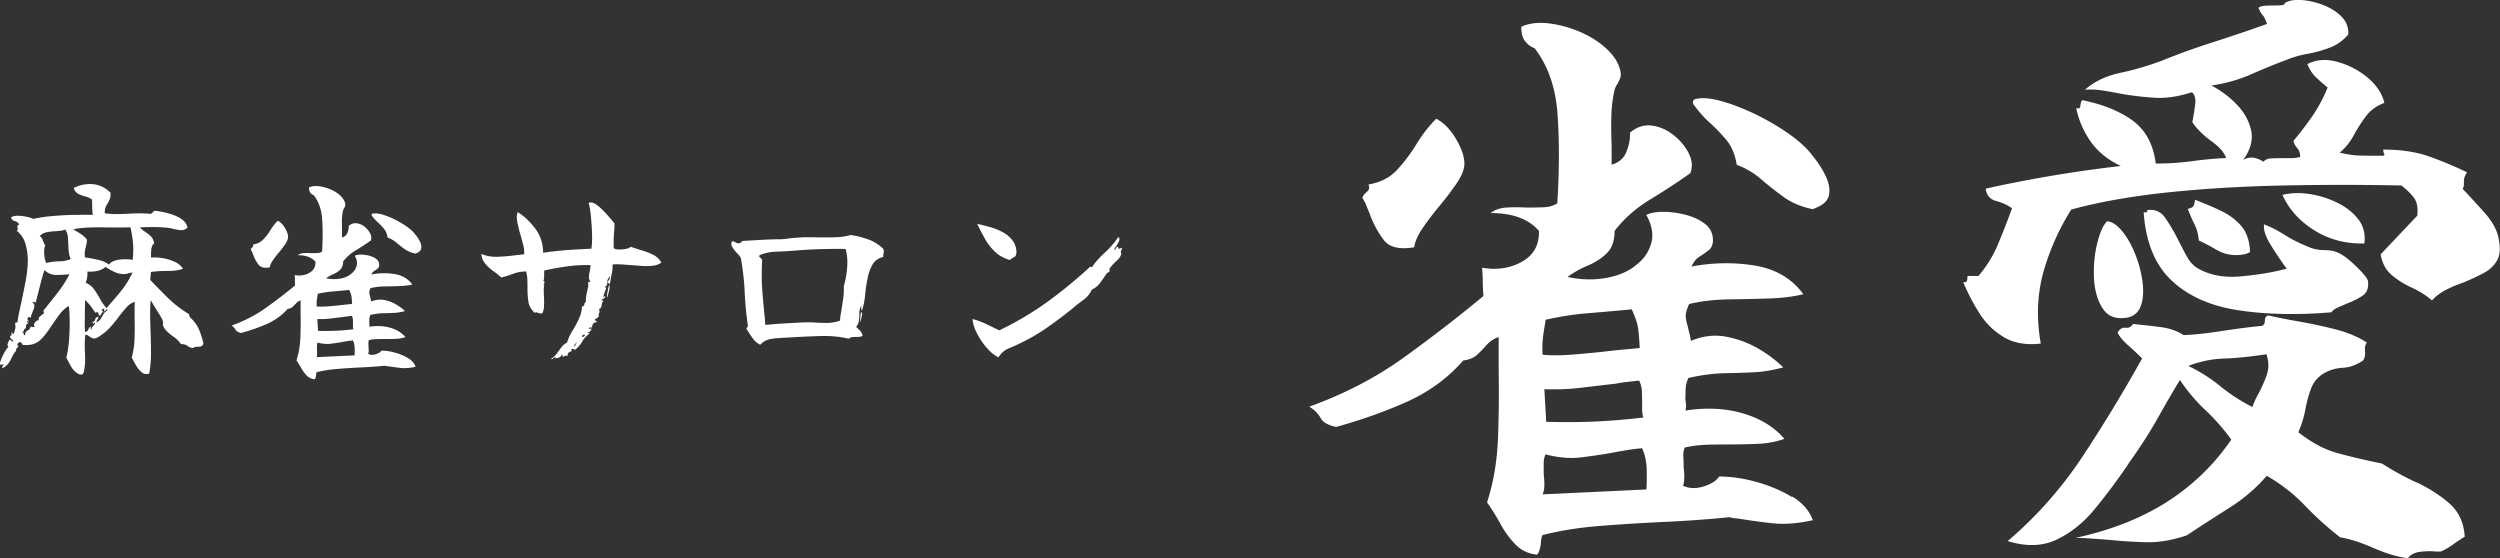
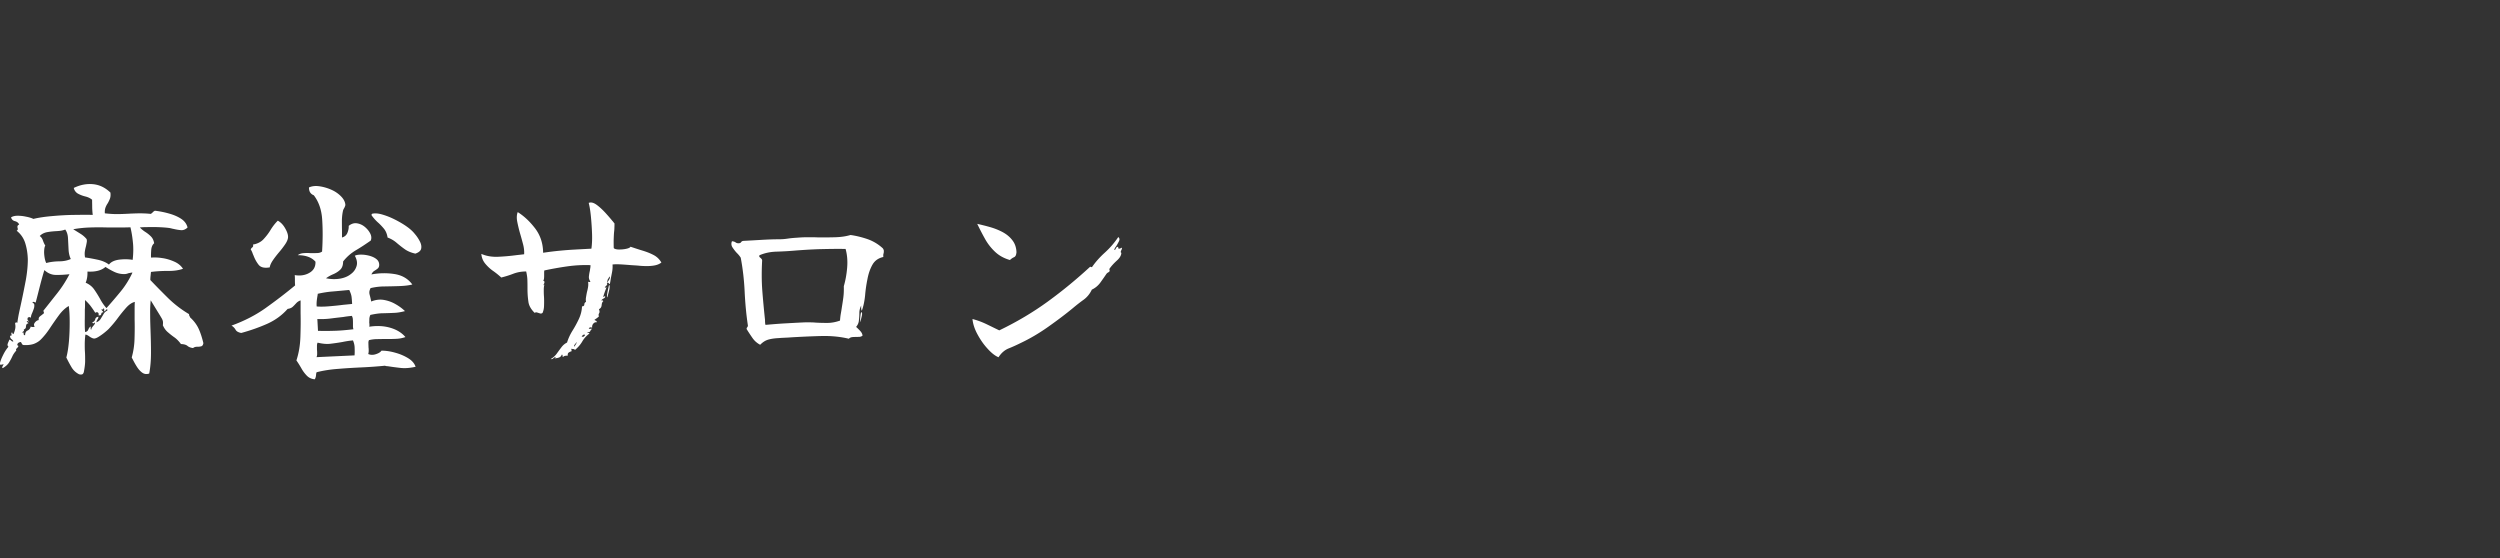
<svg xmlns="http://www.w3.org/2000/svg" id="_01" viewBox="0 0 268.72 60.01">
  <rect x="0" y="0" width="268.72" height="60.01" fill="#333333" stroke="none" />
  <defs>
    <style>.cls-1{fill:#ffffff;stroke-width:0}</style>
  </defs>
  <g id="logo">
-     <path id="_雀愛" d="M194.77 16.66c-.57-.75-1.4-1.51-2.5-2.28-1.09-.77-2.28-1.46-3.55-2.08-1.27-.62-2.49-1.09-3.65-1.42-1.16-.33-2.11-.41-2.86-.23-.22.09-.29.26-.2.53.53.75 1.11 1.41 1.74 1.98.63.57 1.24 1.2 1.81 1.88.57.68.94 1.58 1.12 2.68.96.35 1.83.86 2.59 1.52.77.66 1.58 1.3 2.43 1.92.85.62 1.89 1.06 3.12 1.32 1.05-.35 1.64-.85 1.77-1.49.13-.64 0-1.35-.39-2.15-.39-.79-.88-1.52-1.44-2.18Zm-2.14 36.77c-1.12-.68-2.39-1.22-3.81-1.62-1.42-.4-2.77-.59-4.04-.59-.26.44-.81.79-1.64 1.06-.83.26-1.58.24-2.23-.07.09-.26.13-.57.13-.93s-.02-.7-.07-1.06c0-.4-.01-.78-.03-1.16-.02-.37.03-.69.16-.96.79-.18 1.6-.27 2.43-.3.83-.02 1.64-.03 2.43-.03 1.05 0 2.07-.02 3.05-.07.99-.04 1.92-.22 2.79-.53-1.1-1.28-2.58-2.19-4.47-2.74-1.88-.55-3.94-.65-6.17-.3.04-.13.07-.3.07-.5s-.02-.41-.07-.63c0-.4.01-.8.03-1.22.02-.42.12-.8.3-1.16 1.4-.31 2.65-.47 3.74-.5 1.09-.02 2.16-.05 3.19-.1 1.03-.04 2.11-.22 3.25-.53-.75-.75-1.65-1.43-2.73-2.05-1.07-.62-2.22-1.03-3.45-1.26-1.23-.22-2.47-.07-3.74.46-.04-.31-.1-.58-.16-.83-.07-.24-.12-.47-.16-.69-.13-.4-.21-.76-.23-1.09-.02-.33.1-.78.36-1.35 1.27-.31 2.66-.47 4.17-.5 1.51-.02 2.98-.05 4.4-.1 1.42-.04 2.66-.2 3.71-.46-1.23-1.67-2.96-2.7-5.19-3.07-2.23-.37-4.51-.34-6.83.1.22-.48.5-.84.85-1.06.35-.22.68-.45.99-.69.31-.24.46-.6.46-1.09 0-.7-.27-1.28-.82-1.72-.55-.44-1.24-.77-2.07-.99-.83-.22-1.64-.33-2.43-.33s-1.4.11-1.84.33c.61 1.1.79 2.11.53 3.04-.26.93-.79 1.7-1.58 2.31-.83.71-1.92 1.18-3.25 1.42-1.34.24-2.73.21-4.17-.1.66-.48 1.38-.89 2.17-1.22.79-.33 1.47-.77 2.04-1.32.57-.55.85-1.35.85-2.41 1.01-1.32 2.28-2.44 3.81-3.37 1.53-.93 2.98-1.87 4.33-2.84.26-.66.21-1.36-.16-2.11-.37-.75-.92-1.41-1.64-1.98-.72-.57-1.5-.91-2.33-1.02-.83-.11-1.62.14-2.36.76.04.62-.08 1.29-.36 2.02-.29.73-.82 1.2-1.61 1.42v-2.05c-.04-1.06-.06-2.09-.03-3.11.02-1.01.14-1.98.36-2.91.04-.18.15-.4.33-.66.09-.18.16-.34.23-.5.07-.15.1-.32.1-.5-.09-.88-.53-1.72-1.31-2.51-.79-.79-1.75-1.44-2.89-1.95-1.14-.51-2.3-.84-3.48-.99-1.18-.15-2.19-.03-3.02.36 0 .66.13 1.17.39 1.52.26.35.61.62 1.05.79 1.45 1.89 2.27 4.27 2.46 7.14.2 2.86.19 6.04-.03 9.52-.39.26-.89.41-1.48.43-.59.02-1.22.03-1.87.03-.7-.04-1.4-.04-2.1 0-.7.04-1.27.24-1.71.59 2.36 0 4.09.64 5.19 1.92.04 1.5-.56 2.6-1.81 3.3-1.25.71-2.68.93-4.3.66.04.53.07 1.01.07 1.45s.02.97.07 1.59c-2.76 2.29-5.63 4.5-8.6 6.64-2.98 2.14-6.35 3.89-10.12 5.25.57.35.97.76 1.22 1.22.24.46.8.78 1.67.96 2.71-.75 5.25-1.65 7.62-2.71 2.36-1.06 4.38-2.53 6.04-4.43.66-.09 1.16-.3 1.51-.63.35-.33.69-.68 1.02-1.06a3 3 0 0 1 1.28-.83V40c.04 2.16.02 4.49-.07 7-.09 2.51-.48 4.85-1.18 7 .53.75 1.02 1.54 1.48 2.38.46.84 1 1.56 1.61 2.18.61.62 1.38.97 2.3 1.06.22-.31.35-.72.39-1.22.04-.51.11-.8.2-.89 1.93-.49 4.03-.82 6.31-.99 2.28-.18 4.6-.32 6.96-.43 2.36-.11 4.64-.28 6.83-.5.13.04.26.08.39.1.13.02.26.03.39.03 1.36.22 2.65.4 3.88.53s2.65.02 4.27-.33c-.35-1.01-1.08-1.86-2.2-2.54Zm-16.15-11.4c.02.4.03.79.03 1.19v.83c0 .29.04.56.13.83-1.88.22-3.61.36-5.19.43-1.58.07-3.33.08-5.25.03l-.2-3.5c1.4.04 2.74-.01 4.01-.17 1.27-.15 2.5-.3 3.68-.43.44-.09.86-.15 1.28-.2.42-.04.82-.09 1.22-.13.17.35.27.73.3 1.12Zm-10.65-5.61c.07-.53.14-1.03.23-1.52.04-.22.07-.4.07-.53 1.58-.35 3.04-.58 4.4-.69 1.36-.11 2.98-.25 4.86-.43.35.75.57 1.38.66 1.88.09.51.15 1.27.2 2.28-.44.04-.9.09-1.38.13-.48.04-.94.09-1.38.13-1.49.18-2.92.32-4.3.43-1.38.11-2.51.12-3.38.03-.04-.62-.03-1.19.03-1.72Zm11.14 16.19-11.17.53c.13-.26.2-.59.2-.99s-.02-.79-.07-1.19V49.8c0-.37.07-.69.2-.96 1.36.35 2.6.46 3.74.33a56.7 56.7 0 0 0 3.55-.53c.48-.09.97-.18 1.48-.26.5-.09 1.04-.15 1.61-.2.31.71.47 1.45.49 2.25.02.79.01 1.52-.03 2.18Zm-29.69-29.47c.39 1.01.89 1.91 1.48 2.68.59.77 1.68 1.02 3.25.76.09-.62.39-1.31.92-2.08s1.13-1.56 1.81-2.38c.68-.81 1.28-1.61 1.81-2.38.53-.77.81-1.44.85-2.02.04-.75-.24-1.65-.85-2.71s-1.34-1.81-2.17-2.25c-.79.79-1.5 1.71-2.13 2.74-.64 1.04-1.34 1.96-2.1 2.78-.77.82-1.78 1.33-3.05 1.55.09.26.09.46 0 .59-.09.13-.2.24-.33.33-.18.18-.29.35-.33.53.17.26.33.56.46.89.13.33.26.65.39.96Zm112.44 28.71a31.5 31.5 0 0 1-3.68-2.02c-1.93-.4-3.56-.78-4.89-1.16-1.34-.37-2.7-1.11-4.11-2.21.35-.79.6-1.61.76-2.44.15-.84.36-1.6.62-2.28.26-.68.72-1.22 1.38-1.62.61-.35 1.29-.55 2.04-.59.74-.04 1.47-.31 2.17-.79.17-.26.24-.59.2-.99-.04-.4.02-.7.2-.93-.96-.62-2.09-1.09-3.38-1.42-1.29-.33-2.57-.6-3.84-.83-1.27-.22-2.39-.44-3.35-.66-.26.04-.39.22-.39.53s-.11.51-.33.59c-1.36.13-2.81.32-4.37.56-1.55.24-2.9.39-4.04.43-.66-.44-1.48-.73-2.46-.86-.99-.13-1.98-.24-2.99-.33-.18.31-.44.44-.79.4-.35-.04-.64.13-.85.53.22.44.59.89 1.12 1.35.53.46 1.03.94 1.51 1.42a164.11 164.11 0 0 1-6.4 10.54 43.314 43.314 0 0 1-8.05 9.09c2.01.62 3.78.56 5.29-.17 1.51-.73 2.85-1.8 4.01-3.2 1.16-1.41 2.24-2.84 3.25-4.3.13-.18.25-.35.36-.53.11-.18.23-.35.36-.53 1.09-1.54 2.07-3.07 2.92-4.59.85-1.52 1.63-2.85 2.33-4 .79 1.19 1.7 2.27 2.73 3.24 1.03.97 1.96 2.03 2.79 3.17-1.8 2.64-4.07 4.86-6.83 6.64-2.76 1.78-6.07 3.09-9.92 3.93.57 0 1.15.02 1.74.07.59.04 1.19.09 1.81.13 1.27.13 2.59.22 3.97.26 1.38.04 2.86-.2 4.43-.73 1.53-1.01 3.06-2 4.6-2.97 1.53-.97 2.87-2.11 4.01-3.44 1.53.88 2.89 1.94 4.07 3.17 1.18 1.23 2.45 2.38 3.81 3.44 1.05.18 2.25.56 3.61 1.16 1.36.59 2.58.96 3.68 1.09.31-.4.76-.63 1.35-.69.59-.07 1.13-.08 1.61-.03h.59c.48-.22.92-.47 1.31-.76.39-.29.81-.56 1.25-.83-.09-1.5-.64-2.69-1.64-3.57-1.01-.88-2.19-1.64-3.55-2.28Zm-16.06-11.57c-.24.68-.54 1.35-.89 2.02a7.487 7.487 0 0 0-.66 1.45c-1.23-.62-2.36-1.35-3.42-2.21a17.28 17.28 0 0 0-3.48-2.21c1.27-.48 2.55-.75 3.84-.79 1.29-.04 2.81-.2 4.57-.46.26.79.27 1.53.03 2.21Zm24.92-14.63c-.18-.93-.69-1.86-1.54-2.81-.85-.95-1.63-1.79-2.33-2.54.09-.18.13-.33.13-.46v-.33c0-.18.02-.33.07-.46.04-.13.13-.31.26-.53a39.18 39.18 0 0 0-4.01-1.68c-1.4-.51-3.07-.76-4.99-.76 0 .13.02.26.07.4.09.13.07.22-.07.26h-.79c-.79 0-1.43-.01-1.94-.03-.5-.02-1.15-.12-1.94-.3.61-.53 1.12-1.16 1.51-1.88.39-.73.83-1.41 1.31-2.05.48-.64 1.14-1.11 1.97-1.42-.26-1.06-.89-1.98-1.87-2.78a8.71 8.71 0 0 0-3.25-1.65c-1.18-.31-2.23-.22-3.15.26.22.57.53 1.05.92 1.42.39.37.81.74 1.25 1.09-.44 1.1-.98 2.11-1.61 3.04-.64.93-1.33 1.83-2.07 2.71.09.31.23.57.43.79.2.22.3.53.3.93-.31.09-.64.13-.99.13h-.99c-.44 0-.83.01-1.18.03-.35.02-.61.14-.79.36-.31-.22-.65-.36-1.02-.43s-.76.01-1.15.23c.79-1.1 1.07-2.16.85-3.17-.22-1.01-.73-1.94-1.54-2.78-.81-.84-1.72-1.52-2.73-2.05 1.53-.22 2.94-.62 4.24-1.19 1.29-.57 2.53-1.08 3.71-1.52a11.3 11.3 0 0 1 2.36-.69c.83-.15 1.63-.37 2.4-.66.77-.29 1.43-.76 2-1.42.04-.75-.2-1.39-.72-1.92-.53-.53-1.19-.95-2-1.26-.81-.31-1.6-.48-2.36-.53-.77-.04-1.35.07-1.74.33 0 .13-.12.21-.36.23-.24.02-.52.03-.82.03-.35 0-.68.01-.99.03-.31.02-.53.1-.66.23.17.4.33.66.46.79s.28.44.46.93c-1.97.71-3.89 1.35-5.75 1.95-1.86.59-3.67 1.24-5.42 1.95-1.49.57-3.01 1.02-4.56 1.35-1.55.33-2.84.94-3.84 1.82.57-.04 1.16-.02 1.77.07.61.09 1.25.2 1.9.33 1.18.22 2.42.37 3.71.46 1.29.09 2.66-.11 4.11-.59.31.26.43.68.36 1.26-.07.57-.14 1.08-.23 1.52-.04.22-.07.37-.07.46.48.71 1.16 1.38 2.04 2.02.88.64 1.4 1.24 1.58 1.82-1.1.04-2.31.15-3.65.33-1.34.18-2.64.26-3.91.26-.26-2.07-1.1-3.61-2.5-4.63-1.4-1.01-3.2-1.74-5.39-2.18-.09.04-.15.2-.2.46 0 .13-.02.24-.07.33-.04.09-.18.11-.39.07a9.6 9.6 0 0 0 1.54 3.57c.77 1.1 1.85 1.98 3.25 2.64-2.67.31-5.28.68-7.82 1.12-2.54.44-4.77.88-6.7 1.32.09.71.46 1.15 1.12 1.32.66.18 1.23.44 1.71.79-.48 1.32-.99 2.61-1.51 3.87-.53 1.26-1.23 2.39-2.1 3.4h-1.18v.13c0 .13-.02.26-.07.4-.04.13-.18.18-.39.13.48 1.15 1.06 2.26 1.74 3.34a7.725 7.725 0 0 0 2.63 2.58c1.07.64 2.4.87 3.97.69-.48-2.69-.39-5.22.26-7.6.66-2.38 1.66-4.65 3.02-6.81 3.11-.84 6.6-1.45 10.48-1.85s7.95-.64 12.22-.73c4.27-.09 8.53-.09 12.78 0 .57.44 1.02.88 1.35 1.32.33.44.45 1.08.36 1.92l-3.94 4.16c.17.97.58 1.72 1.22 2.25.63.53 1.36.98 2.17 1.35.81.37 1.52.83 2.13 1.35.39-.44.89-.81 1.48-1.12.59-.31 1.21-.57 1.87-.79.74-.31 1.46-.64 2.13-.99.68-.35 1.18-.81 1.51-1.39.33-.57.38-1.36.16-2.38Zm-19.83-.9c1.58.99 3.37 1.47 5.39 1.42.13-1.01-.09-1.88-.66-2.61-.57-.73-1.33-1.32-2.27-1.78-.94-.46-1.94-.77-2.99-.93-1.05-.15-2.01-.12-2.89.1.7 1.54 1.84 2.81 3.42 3.8Zm-20.23 9.42c.79-.13 1.31-.55 1.58-1.26.26-.7.33-1.56.2-2.58-.13-1.01-.39-2.02-.79-3.01-.39-.99-.87-1.82-1.41-2.48-.55-.66-1.08-1.01-1.61-1.06-.44.44-.8 1.26-1.08 2.45-.29 1.19-.39 2.42-.33 3.7.07 1.28.37 2.35.92 3.2.55.86 1.39 1.2 2.53 1.02Zm7.81-8.33c.66.31 1.3.65 1.94 1.02.63.37 1.32.56 2.07.56.26 0 .53-.02.79-.07.26-.04.5-.13.72-.26-.04-1.19-.36-2.12-.95-2.81-.59-.68-1.34-1.23-2.23-1.65-.9-.42-1.81-.8-2.73-1.16-.04.31-.1.53-.16.66-.07.13-.27.24-.62.33.22.57.46 1.12.72 1.65.26.53.42 1.1.46 1.72Zm-5.91-3.03c.22 3.22 1.22 5.66 2.99 7.33 1.77 1.67 4.15 2.74 7.13 3.2 2.98.46 6.33.54 10.05.23.17-.22.42-.4.72-.53.31-.13.61-.26.92-.4.61-.22 1.17-.5 1.68-.83.5-.33.71-.85.62-1.55 0-.18-.19-.47-.56-.89-.37-.42-.8-.84-1.28-1.26-.48-.42-.9-.72-1.25-.89-.44-.22-.94-.33-1.51-.33s-1.09-.09-1.58-.26c-1.09-.44-2.03-.9-2.79-1.39-.77-.48-1.5-.86-2.2-1.12-.09.57.16 1.33.76 2.28.59.95 1.15 1.77 1.67 2.48-1.49.4-3.14.67-4.96.83-1.82.16-3.36-.14-4.63-.89-.44-.26-.81-.67-1.12-1.22-.31-.55-.61-1.13-.92-1.75-.44-.88-.91-1.68-1.41-2.41-.5-.73-1.19-1-2.07-.83.13 0 .17.04.13.13-.04.09-.18.11-.39.07Z" style="fill:#ffffff;stroke-width:0" />
    <path d="M21.86 36.88c-.03.19-.1.3-.22.34-.11.03-.23.05-.36.05-.1 0-.19 0-.28.02s-.17.06-.25.12c-.26-.03-.46-.11-.6-.23-.14-.12-.38-.19-.7-.2-.22-.3-.46-.55-.72-.73-.26-.18-.49-.37-.71-.56-.22-.19-.39-.44-.52-.74.02-.06.02-.16.02-.29s-.04-.26-.12-.41c-.11-.19-.26-.44-.46-.76l-.74-1.21c-.05.48-.07 1-.06 1.55 0 .55.02 1.12.04 1.69.03.8.05 1.6.05 2.39s-.06 1.54-.19 2.24c-.29.1-.54.06-.76-.1-.22-.16-.41-.38-.58-.65-.17-.27-.32-.54-.44-.79a1.2 1.2 0 0 1-.1-.19c.18-.64.28-1.3.3-1.97s.03-1.38.01-2.11v-.92c0-.31 0-.64.02-.97-.32.08-.63.29-.94.64-.3.34-.61.72-.92 1.14s-.63.79-.95 1.13c-.11.11-.27.25-.47.41-.2.16-.4.3-.59.42-.19.12-.35.19-.48.2-.08 0-.16-.02-.25-.06s-.18-.09-.28-.16c-.06-.05-.13-.09-.2-.13a.631.631 0 0 0-.23-.08c-.05.38-.07.72-.07 1.02s0 .58.02.85c.02.32.02.64.02.97s-.05.72-.14 1.19c-.05.16-.12.25-.23.26-.1.02-.2 0-.28-.02-.35-.18-.62-.43-.82-.77s-.38-.68-.55-1.03c.13-.48.22-1.06.28-1.75.06-.69.08-1.38.08-2.06s-.03-1.26-.1-1.73c-.38.22-.74.56-1.07 1.01-.33.45-.65.91-.96 1.38-.31.47-.64.88-.97 1.21-.21.21-.46.36-.74.47-.29.1-.64.15-1.06.13-.08 0-.14-.02-.18-.06a.258.258 0 0 1-.08-.13c-.03-.06-.06-.11-.1-.13-.03-.02-.1 0-.22.06-.06.03-.11.09-.14.17-.03.08 0 .14.1.17.02.06-.03.14-.14.24-.11.11-.14.2-.07.26-.19.21-.34.42-.44.65-.1.22-.22.44-.36.66-.14.22-.36.41-.66.59-.06-.03-.08-.08-.05-.14.03-.06.06-.13.1-.19.02-.05.03-.08.05-.1-.27.08-.42.08-.43 0 .05-.26.16-.57.35-.95.18-.38.38-.68.59-.92-.08-.08-.11-.16-.1-.25.02-.09.06-.2.12-.32.03-.08.06-.14.07-.19.06 0 .14.04.22.12.08.08.15.1.22.05a.915.915 0 0 0-.23-.25c-.09-.07-.13-.19-.13-.35.1.02.15 0 .16-.04s0-.08-.01-.11c-.02-.11 0-.18.05-.19.05.02.07.05.07.1s.03.07.1.07c.08-.18.14-.36.18-.55.04-.19.04-.38-.01-.58.05-.14.13-.17.24-.07.05-.35.11-.72.19-1.1.08-.38.17-.78.26-1.2.16-.74.31-1.5.46-2.28.14-.78.22-1.54.22-2.26-.02-.62-.11-1.2-.28-1.74-.17-.54-.48-.98-.92-1.33.08-.05.12-.1.12-.14s0-.1-.02-.17a.315.315 0 0 1-.01-.17c0-.06.07-.13.18-.19-.08-.18-.23-.3-.46-.36s-.36-.2-.41-.41c.18-.11.41-.17.7-.17s.59.03.91.1c.32.06.58.14.79.24.53-.13 1.18-.23 1.97-.3.78-.07 1.57-.12 2.36-.13s1.48-.02 2.05 0c-.03-.22-.05-.48-.06-.77 0-.29-.01-.58-.01-.86-.19-.16-.43-.28-.72-.35-.29-.07-.55-.17-.79-.3a.922.922 0 0 1-.46-.62c.7-.34 1.4-.47 2.09-.4.69.07 1.3.37 1.85.9.03.27.01.5-.06.67-.07.18-.15.34-.23.48-.1.14-.18.3-.24.46-.06.16-.09.37-.07.62.53.06.99.09 1.39.08.4 0 .79-.02 1.18-.04.35-.02.72-.03 1.09-.04.38 0 .8.01 1.28.06.08-.05.15-.11.22-.18.06-.07.14-.12.22-.16.51.06 1.02.16 1.51.3.5.14.93.32 1.3.56.37.24.6.55.7.94-.21.21-.44.3-.68.29-.25-.02-.5-.06-.76-.12-.08-.02-.16-.03-.23-.05-.07-.02-.14-.03-.2-.05-.32-.05-.71-.08-1.16-.1-.46-.02-.88-.02-1.28-.01-.4 0-.67.02-.82.04.18.18.37.34.59.48.22.14.42.3.6.48s.3.42.35.74c-.19.16-.3.42-.32.78-.02.36-.03.61-.01.76.35-.03.75-.02 1.19.05.44.06.87.19 1.28.37.42.18.74.44.96.78-.45.16-.98.24-1.6.23-.62 0-1.23.03-1.84.11-.02.14-.03.3-.05.47s-.02.3-.02.4c.64.67 1.29 1.33 1.94 1.97.66.64 1.4 1.21 2.23 1.7-.02.06 0 .14.05.22.03.05.05.09.05.12.42.38.72.79.92 1.22.2.43.37.96.52 1.58ZM7.51 29.47c-.54.06-1.04.09-1.5.08-.46 0-.87-.18-1.24-.52-.16.51-.31 1.06-.46 1.64s-.3 1.2-.48 1.86c-.21-.11-.32-.11-.34 0 .13.06.2.15.2.25s0 .22-.04.35c-.05.16-.12.34-.2.53-.09.19-.13.36-.13.5-.11-.1-.22-.1-.34 0-.03.11-.03.19 0 .24.03.05.07.09.12.12l.05.05-.26-.07c-.02.06.02.12.1.17.03.02.06.04.07.07-.14.05-.22.11-.24.19-.02.08-.03.17-.04.25 0 .09-.08.17-.23.25.03.06.04.11.01.14s-.05.06-.08.07c-.06.05-.1.09-.1.12.08-.03.13-.04.14-.01.02.02.02.06.02.11 0 .03 0 .07.02.11.02.04.06.06.14.06 0-.26.09-.42.26-.5.18-.08.29-.22.34-.43.06.03.14.05.24.05s.16-.02.19-.05c-.11-.13-.1-.27.02-.43.13-.16.26-.25.41-.26-.02-.16.01-.28.08-.35.07-.07.16-.14.25-.2.03-.03.07-.06.12-.1.05-.03.09-.07.12-.12l-.07-.24c.5-.62.99-1.25 1.49-1.88.5-.63.94-1.32 1.32-2.05Zm.1-1.63c-.14-.29-.22-.63-.24-1.03l-.06-1.19c-.02-.39-.12-.71-.3-.95-.22.1-.52.15-.88.17-.36.02-.71.05-1.04.11-.34.06-.61.2-.82.42.16.11.27.27.34.47s.15.39.26.56c-.06.08-.1.24-.12.49-.02.25 0 .5.04.76s.1.46.18.62c.42-.11.87-.17 1.37-.18.5 0 .92-.09 1.27-.25Zm6.65.09c.08-.7.09-1.35.02-1.94-.06-.59-.15-1.11-.26-1.56-.43.02-.85.02-1.25.02h-1.18c-.66-.02-1.29-.02-1.9 0-.61.02-1.22.08-1.82.19.26.16.51.32.77.48.26.16.48.35.67.58.03.11.04.23.01.36-.02.13-.05.26-.08.41-.05.18-.09.36-.12.56-.03.2-.02.41.02.64.37.05.81.13 1.33.24.52.11.93.29 1.24.53.22-.29.59-.46 1.09-.53.5-.06.99-.06 1.45.02Zm-2.72 5.47c0-.13-.02-.18-.05-.17-.03.02-.07.06-.12.12-.1.08-.16.12-.19.12.05-.21.02-.32-.07-.34 0 .16-.06.18-.17.07-.03.1 0 .17.07.22.06.05.1.1.1.14-.1.02-.16.04-.18.07-.02.03-.04.07-.04.12-.02.05-.04.09-.07.12s-.11.04-.24.02c.05-.11.04-.2-.04-.28-.07-.07-.17-.07-.3.01-.16-.26-.33-.5-.5-.73a5.17 5.17 0 0 0-.6-.64v.47c0 .17 0 .34-.02.52 0 .42 0 .84-.01 1.26 0 .42 0 .82.04 1.19.18-.03.29-.12.35-.28.06-.15.14-.26.25-.32v.14c-.02.14 0 .21.07.19 0-.08.03-.16.08-.23s.11-.14.16-.2c.14-.16.18-.27.12-.34-.03.06-.08.1-.14.1s-.1-.03-.12-.1c.18-.06.28-.18.32-.34s.16-.25.35-.26c-.02.11-.05.21-.11.29-.06.08-.1.18-.13.31.21-.08.36-.2.47-.37.1-.17.21-.34.31-.52s.24-.3.42-.38Zm2.72-4.1c-.06 0-.14 0-.22.02-.08.02-.16.03-.24.05-.08.03-.16.06-.24.07-.08.02-.15.02-.22.02-.37 0-.72-.08-1.06-.24s-.65-.34-.94-.53c-.43.38-1.08.55-1.94.5.02.46-.05.86-.19 1.2.38.16.69.4.92.73.23.33.44.67.64 1.03.19.36.42.68.67.97.53-.59 1.04-1.19 1.54-1.8.5-.61.92-1.29 1.27-2.04ZM44.64 39.43c-.59.13-1.11.17-1.56.12-.45-.05-.92-.11-1.42-.19-.05 0-.1 0-.14-.01s-.1-.02-.14-.04c-.8.08-1.63.14-2.5.18-.86.04-1.71.09-2.54.16-.83.06-1.6.18-2.3.36-.03.03-.06.14-.07.32-.02.18-.06.33-.14.44-.34-.03-.62-.16-.84-.38a3.7 3.7 0 0 1-.59-.79c-.17-.3-.35-.59-.54-.86.26-.78.4-1.63.43-2.54s.04-1.76.02-2.54v-1.37c-.19.06-.35.17-.47.3s-.24.26-.37.38-.31.2-.55.23c-.61.69-1.34 1.22-2.21 1.61-.86.38-1.79.71-2.78.98-.32-.06-.52-.18-.61-.35a1.16 1.16 0 0 0-.44-.44c1.38-.5 2.61-1.13 3.7-1.91 1.09-.78 2.14-1.58 3.14-2.41-.02-.22-.02-.42-.02-.58s0-.34-.02-.53c.59.1 1.12.02 1.57-.24.46-.26.68-.66.66-1.2-.4-.46-1.03-.7-1.9-.7.16-.13.37-.2.62-.22.26-.02.51-.02.77 0 .24 0 .47 0 .68-.01.22 0 .4-.06.54-.16.08-1.26.08-2.42.01-3.46s-.37-1.9-.9-2.59c-.16-.06-.29-.16-.38-.29s-.14-.31-.14-.55c.3-.14.67-.19 1.1-.13s.86.18 1.27.36c.42.18.77.42 1.06.71s.45.59.48.91c0 .06-.01.12-.04.18-.02.06-.05.12-.08.18-.06.1-.1.18-.12.24-.08.34-.12.69-.13 1.06 0 .37 0 .74.01 1.13v.74c.29-.08.48-.25.59-.52.1-.26.15-.51.13-.73.27-.22.56-.32.86-.28.3.04.59.16.85.37s.46.45.6.72c.14.27.16.53.06.77-.5.35-1.02.7-1.58 1.03s-1.02.74-1.39 1.22c0 .38-.1.68-.31.88s-.46.36-.74.48c-.29.12-.55.27-.79.44.53.11 1.04.12 1.52.04.49-.09.88-.26 1.19-.52.29-.22.48-.5.58-.84.1-.34.03-.7-.19-1.1.16-.08.38-.12.67-.12s.58.04.89.12c.3.08.56.2.76.36.2.16.3.37.3.62 0 .18-.06.31-.17.4-.11.09-.23.17-.36.25s-.23.21-.31.38c.85-.16 1.68-.17 2.5-.04s1.45.51 1.9 1.12c-.38.1-.84.15-1.36.17-.52.02-1.06.03-1.61.04-.55 0-1.06.07-1.52.18-.1.21-.14.37-.13.49 0 .12.04.25.08.4a7.937 7.937 0 0 1 .12.55c.46-.19.92-.25 1.37-.17.45.08.87.23 1.26.46.39.22.72.47 1 .74-.42.11-.81.18-1.19.19-.38.02-.76.03-1.16.04-.4 0-.86.07-1.37.18-.06.13-.1.27-.11.42 0 .15-.01.3-.01.44.02.08.02.16.02.23s0 .13-.02.18c.82-.13 1.57-.09 2.26.11s1.23.53 1.63 1c-.32.11-.66.18-1.02.19-.36.02-.73.02-1.12.02-.29 0-.58 0-.89.01-.3 0-.6.04-.89.11-.05.1-.07.21-.06.35 0 .14.01.28.01.42.02.13.02.26.02.38s-.02.24-.05.34c.24.11.51.12.82.02.3-.1.5-.22.6-.38.46 0 .96.07 1.48.22.52.14.98.34 1.39.59s.68.56.8.92Zm-13.68-13.9c-.02.21-.12.45-.31.73-.19.28-.41.57-.66.86-.25.3-.47.58-.66.86-.19.28-.3.53-.34.76-.58.1-.97 0-1.19-.28-.22-.28-.4-.6-.54-.97-.05-.11-.1-.23-.14-.35-.05-.12-.1-.23-.17-.32.02-.06.06-.13.12-.19.05-.03.09-.07.12-.12.03-.05.03-.12 0-.22.46-.08.84-.27 1.12-.56.28-.3.54-.63.77-1.01.23-.38.49-.71.78-1 .3.16.57.43.79.82.22.38.33.71.31.98Zm6.89 7.15c-.02-.37-.04-.64-.07-.83-.03-.18-.11-.41-.24-.68-.69.06-1.28.12-1.78.16s-1.03.12-1.61.25c0 .05 0 .11-.02.19-.03.18-.06.36-.08.55-.02.19-.03.4-.01.62.32.03.73.03 1.24-.01.5-.04 1.03-.09 1.57-.16.16-.02.33-.03.5-.05.18-.02.34-.03.5-.05Zm.26 5.52c.02-.24.02-.5.01-.79 0-.29-.07-.56-.18-.82-.21.02-.4.04-.59.07-.18.03-.36.06-.54.1-.45.08-.88.14-1.3.19-.42.05-.87 0-1.37-.12-.05.1-.07.21-.07.35v.42c.02.14.02.29.02.43s-.02.26-.07.36l4.08-.19Zm-.12-2.81c-.03-.1-.05-.2-.05-.3v-.3c0-.14 0-.29-.01-.43 0-.14-.04-.28-.11-.41-.14.02-.29.03-.44.05-.15.02-.31.04-.47.07-.43.05-.88.1-1.34.16-.46.06-.95.08-1.46.06l.07 1.27c.7.02 1.34.01 1.92-.01.58-.02 1.21-.08 1.9-.16Zm6.65-8.13c-.45-.1-.83-.26-1.14-.48-.31-.22-.61-.46-.89-.7-.28-.24-.6-.42-.95-.55-.06-.4-.2-.72-.41-.97s-.43-.48-.66-.68c-.23-.21-.44-.45-.64-.72-.03-.1 0-.16.07-.19.27-.06.62-.04 1.04.08.42.12.87.29 1.33.52s.9.48 1.3.76.7.56.91.83c.21.24.38.5.53.79s.19.55.14.78c-.05.23-.26.41-.65.54ZM71.09 28.22c-.18.14-.4.24-.68.3s-.58.08-.9.08c-.26 0-.53-.01-.82-.04s-.57-.04-.84-.06c-.38-.03-.75-.06-1.1-.08-.35-.02-.66-.02-.91.01.02.29 0 .56-.05.82-.05.26-.1.5-.14.72-.02.11-.03.22-.05.31-.02.1-.03.18-.05.26a.234.234 0 0 1-.12-.1c-.03-.03-.06-.05-.07-.06-.02 0-.06 0-.14.04.05.06.06.12.04.16-.02.04-.06.09-.11.16-.06.05-.11.09-.14.12.02.06.08.07.19.02-.06.14-.13.32-.2.52s-.12.36-.16.49c.03.05.09.02.17-.07.08.08.04.17-.12.26a.99.99 0 0 0-.17.11c-.05.04-.07.08-.07.13.11-.06.18-.04.19.07-.1.06-.15.2-.17.41s-.11.35-.29.43c.05.14.07.24.06.3 0 .06-.02.1-.04.13s-.03.07-.05.12 0 .13.02.24c-.06.06-.14.12-.22.18s-.16.11-.24.16c0 .05.04.08.12.1.1.05.13.11.1.19-.13-.03-.24.01-.35.13s-.15.27-.13.44c-.16-.06-.28-.04-.36.07.02.05.07.06.17.05.1-.02.16 0 .19.02-.06.03-.11.06-.13.1s-.04.06-.06.1c-.02.05-.04.08-.08.11-.04.02-.12.04-.23.04 0 .06.02.09.07.07.06 0 .11.02.14.07-.32.24-.58.52-.77.85-.19.33-.46.64-.79.92-.03-.06-.09-.1-.17-.1s-.14-.02-.17-.05c-.06.05-.06.14 0 .26-.02.02-.05.03-.1.05-.1.03-.18.08-.25.13-.07.06-.1.16-.08.32-.11 0-.21 0-.3.02s-.16.06-.2.12c-.05-.02-.07-.06-.06-.13s-.02-.12-.08-.13c-.06.16-.16.26-.28.31-.12.05-.28.08-.49.1l.14-.14c-.06 0-.12.01-.16.04-.04.02-.08.05-.11.08s-.07.06-.11.08c-.04.02-.1.03-.18.01.27-.16.49-.36.66-.6s.34-.47.5-.68.36-.38.59-.49c.14-.45.34-.88.59-1.28s.48-.82.68-1.25.32-.88.34-1.36c.16 0 .24-.07.25-.2 0-.14.07-.23.18-.28a1.4 1.4 0 0 1 0-.5c.03-.18.06-.36.1-.55.05-.18.09-.36.12-.55.03-.19.03-.38 0-.58.08.06.17.06.26 0a.761.761 0 0 1-.17-.54c.02-.2.05-.4.1-.61.02-.11.03-.22.05-.32.02-.1.02-.2.02-.3-.8-.03-1.63.01-2.48.13-.86.12-1.68.27-2.48.44-.02.1-.02.18-.02.26v.26c0 .1 0 .2-.01.3 0 .1-.04.2-.08.3.1.02.14.07.12.17-.02.1-.06.2-.12.31l.12-.07c-.05.14-.07.33-.07.55s0 .46.02.7c.02.32.02.64.01.96 0 .32-.06.59-.16.82-.08.06-.16.09-.23.07-.07-.02-.15-.04-.23-.07-.05-.02-.1-.03-.17-.05-.06-.02-.14 0-.22.05-.38-.37-.61-.76-.67-1.18-.06-.42-.1-.87-.1-1.37 0-.29 0-.59-.01-.9 0-.31-.05-.64-.13-1-.5 0-.96.08-1.4.25-.44.17-.87.3-1.28.4-.26-.24-.55-.48-.88-.71-.33-.23-.61-.5-.85-.79-.24-.3-.38-.64-.41-1.04.54.24 1.15.34 1.82.31.67-.03 1.31-.09 1.92-.17.14-.02.29-.03.44-.05.15-.02.29-.03.42-.05.02-.35-.02-.72-.12-1.09-.1-.38-.2-.75-.31-1.12-.13-.45-.23-.88-.31-1.28-.08-.41-.06-.76.05-1.04.69.43 1.31 1.02 1.87 1.75.56.74.85 1.61.86 2.62.67-.1 1.26-.17 1.78-.22.51-.05 1.03-.09 1.56-.12s1.14-.06 1.85-.1c.06-.42.09-.94.07-1.56-.02-.62-.06-1.24-.12-1.86-.06-.62-.14-1.12-.24-1.5.24-.1.52-.03.83.19.31.22.62.51.94.85.31.34.57.64.78.9.05.05.09.1.12.14a.4.4 0 0 0 .1.12c0 .14 0 .3-.01.47 0 .17-.02.34-.04.52-.02.27-.03.55-.04.84 0 .29 0 .56.01.82.08.1.26.15.54.16.28 0 .55-.02.82-.08s.41-.14.44-.22c.42.14.84.28 1.27.41.43.13.83.28 1.19.47.36.18.64.45.85.8Zm-9.15 8.57s-.03.09-.1.17c-.05.05-.08.1-.11.14-.02.05-.03.1-.01.17.22-.3.3-.46.22-.48Zm.94-.79c-.06-.06-.15-.05-.26.05l-.1.1c.08.06.16.07.23.02s.12-.1.13-.17Zm2.59-5.38c.06.06.08.2.04.42s-.12.52-.23.92c-.05-.03-.05-.16-.01-.4.04-.23.08-.45.13-.66.03-.14.06-.24.07-.29Zm-.17-.53s0 .08-.02.14c-.03.06-.03.1 0 .12.02-.03.05-.08.1-.14.05-.08.1-.16.14-.24s.05-.17 0-.26l-.22.38ZM94.97 27.62c-.54.11-.94.39-1.19.83-.25.44-.43.96-.54 1.55-.11.54-.2 1.12-.25 1.73-.06.61-.17 1.16-.35 1.66-.06-.03-.09-.22-.07-.55-.13.26-.2.52-.2.8s-.02.55-.05.8c-.02.26-.12.49-.3.7.13.11.27.25.43.42s.25.34.26.52c-.1.08-.21.12-.34.13-.13 0-.26.01-.38.01-.14 0-.28 0-.41.02-.13.02-.24.07-.34.17-.91-.22-1.92-.32-3.01-.29-1.1.03-2.16.08-3.18.14-.22.02-.45.03-.67.04s-.44.02-.65.04c-.43.02-.81.07-1.13.16-.32.09-.62.28-.89.56-.34-.18-.61-.42-.82-.72s-.42-.62-.62-.94c-.03-.08-.02-.15.05-.22.05-.06.07-.13.07-.19-.18-1.2-.29-2.42-.35-3.67s-.2-2.46-.42-3.62a2.725 2.725 0 0 0-.41-.5c-.18-.19-.33-.39-.47-.6a.67.67 0 0 1-.06-.67c.18.02.3.06.38.12.08.06.18.1.31.1.14 0 .24-.04.29-.12.05-.08.14-.13.26-.14.62-.03 1.28-.07 1.98-.11.7-.04 1.3-.06 1.81-.06.3 0 .62-.02.95-.07.33-.05.67-.08 1.02-.1.37-.03.75-.05 1.14-.05s.77 0 1.14.02c.64 0 1.26 0 1.86-.02.6-.02 1.13-.1 1.6-.24.59.08 1.2.23 1.82.44a4.7 4.7 0 0 1 1.66 1c.06.1.1.18.1.26s0 .17-.02.26c-.02.05-.03.11-.04.18 0 .07 0 .15.01.23Zm-4.08-.86c-.91-.02-1.83 0-2.76.02-.93.03-1.89.09-2.88.17-.59.05-1.2.08-1.82.1-.62.02-1.22.14-1.78.38-.05.06-.06.12-.02.17.03.05.07.09.12.12.05.05.09.09.12.13.03.04.05.09.05.16-.06 1.14-.06 2.22.02 3.26.08 1.04.18 2.08.29 3.12 0 .1 0 .19.01.28 0 .09.02.17.04.25.69-.06 1.39-.12 2.11-.16.72-.04 1.42-.08 2.11-.11h.52c.18 0 .37 0 .56.02.43.03.88.04 1.34.04.46 0 .92-.09 1.37-.25.02-.24.04-.47.08-.7.04-.22.08-.45.11-.67.06-.37.12-.74.17-1.13s.06-.78.05-1.2c.18-.61.3-1.28.36-2 .06-.73 0-1.4-.17-2Zm1.68 6.79c.1.02.12.16.06.43s-.12.5-.2.67c.02-.3.04-.55.06-.73s.05-.31.08-.37ZM120.6 26.61s0 .1-.02.16-.04.11-.07.16c-.06.14-.06.22.02.24 0 .27-.16.55-.47.83-.31.28-.58.57-.8.88-.02.02-.02.06 0 .14.02.06.02.11 0 .14-.03.05-.08.09-.16.13-.07.04-.13.09-.18.16-.16.24-.37.54-.62.89s-.57.62-.94.79c-.21.45-.51.82-.9 1.1s-.77.58-1.14.89c-.8.66-1.68 1.32-2.64 2-.96.68-1.94 1.26-2.95 1.74-.45.22-.88.42-1.31.59-.42.17-.79.48-1.09.95-.35-.14-.74-.44-1.15-.89-.42-.45-.78-.96-1.1-1.55-.32-.58-.5-1.14-.55-1.67.54.14 1.04.33 1.5.55.46.22.92.45 1.38.67 1.87-.9 3.61-1.93 5.22-3.1 1.61-1.17 3.12-2.42 4.55-3.74l.19.05c.38-.56.85-1.08 1.39-1.57.54-.49 1.02-1.04 1.44-1.67.14.11.17.26.07.46-.1.19-.2.38-.31.55a.94.94 0 0 0-.12.18c-.03.06-.06.11-.07.16.05.06.1.04.14-.07.03-.06.07-.12.11-.17s.1-.06.18-.05c-.02.14.02.21.11.19.09-.02.19-.06.3-.12Zm-11.35.55c-.02.26-.1.42-.26.49s-.3.17-.43.3c-.64-.18-1.18-.48-1.62-.9-.44-.42-.81-.9-1.1-1.44-.3-.54-.56-1.05-.8-1.55.43.1.89.21 1.38.35.49.14.94.32 1.37.55.42.23.77.52 1.04.88.27.35.42.79.43 1.32Z" class="cls-1" />
  </g>
</svg>